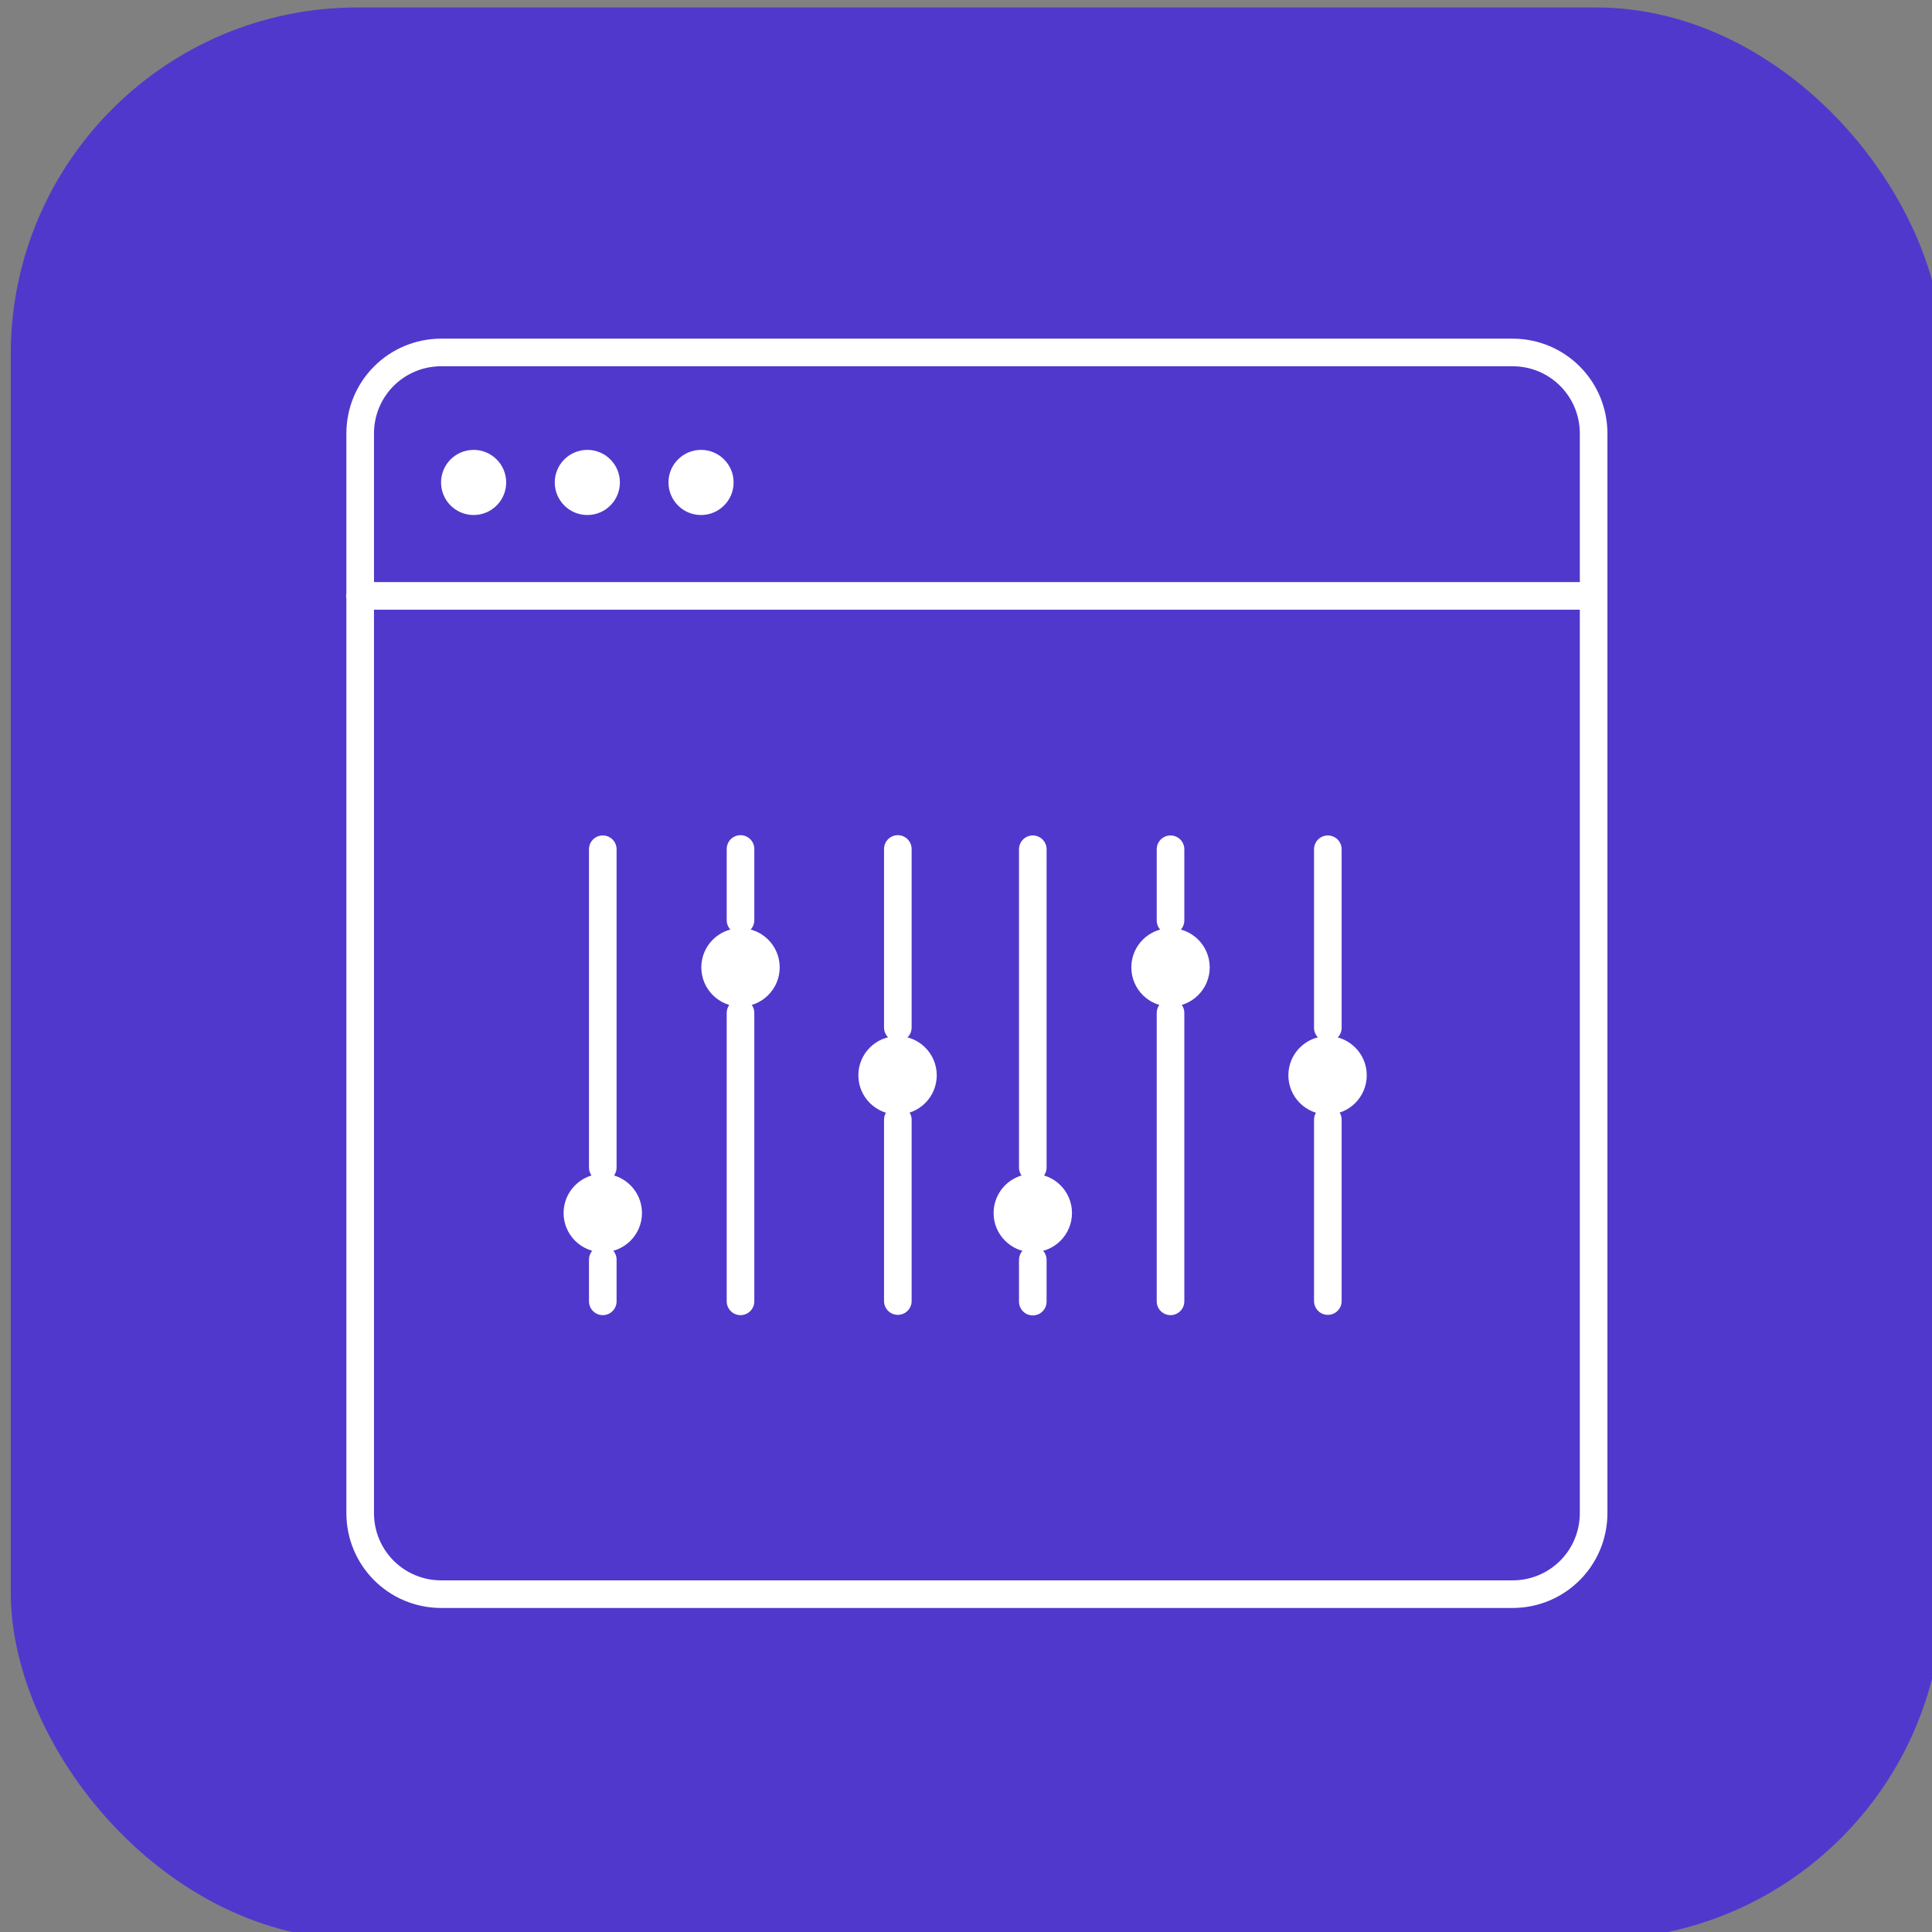
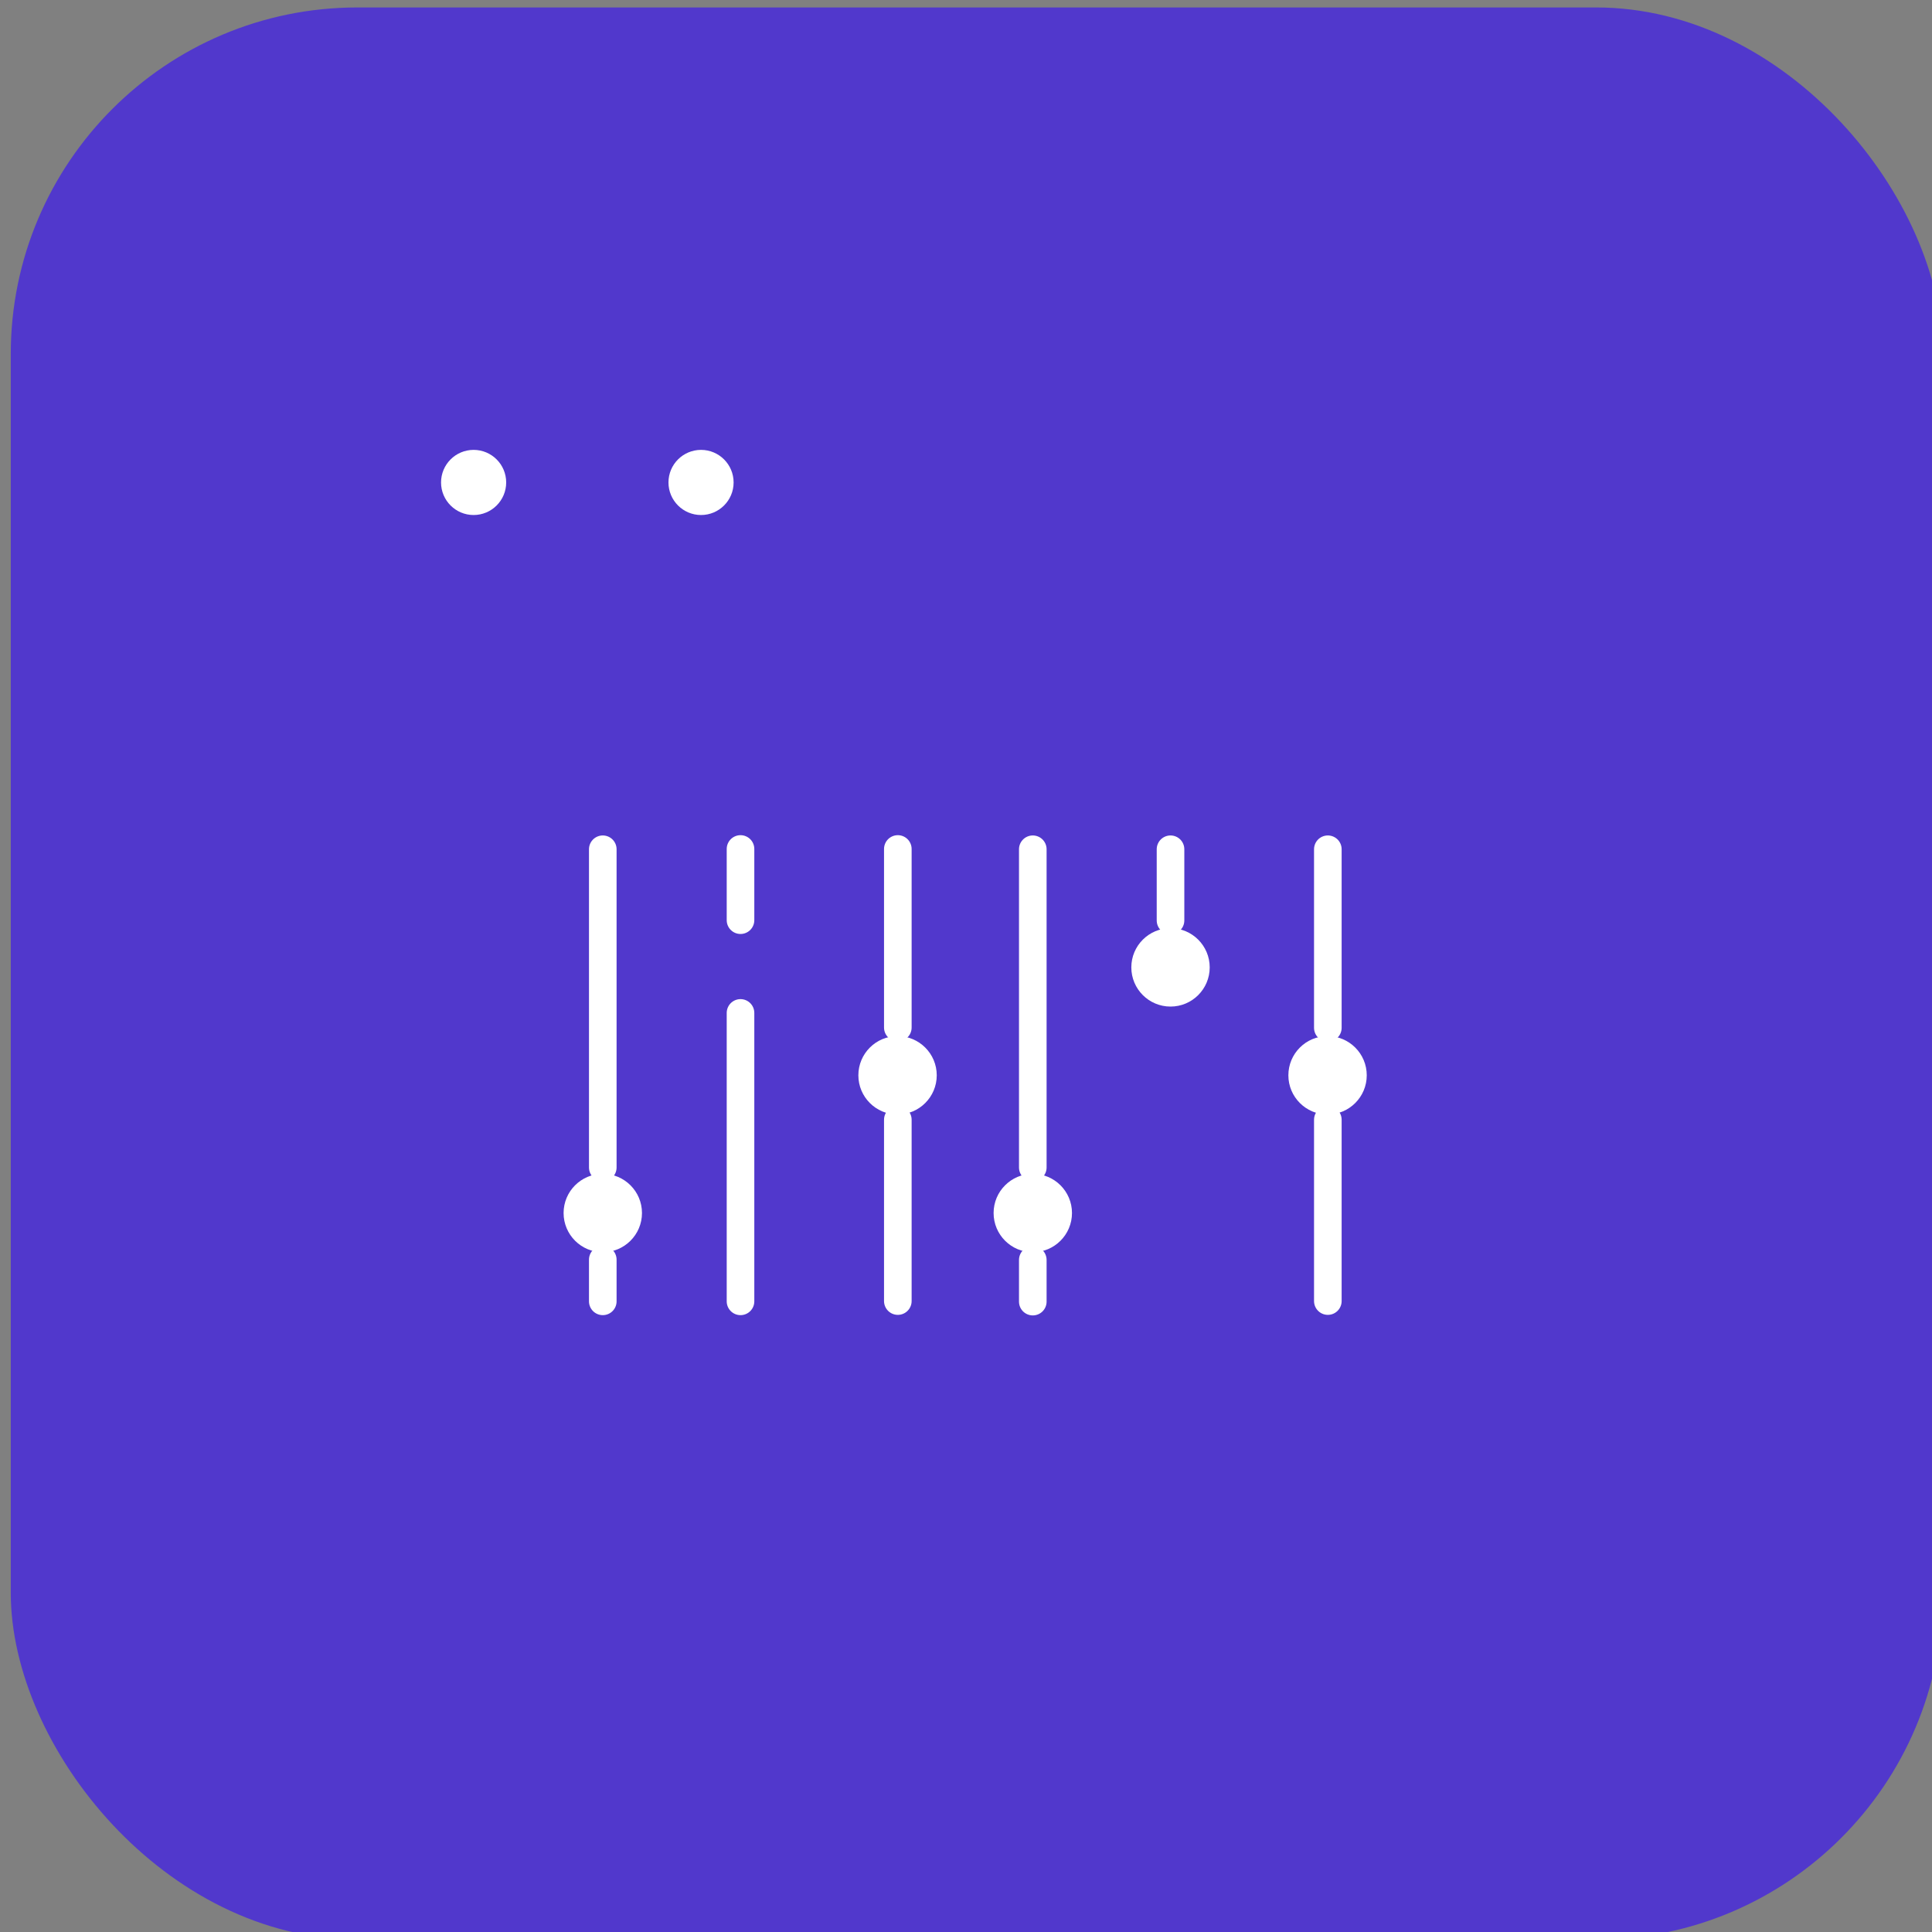
<svg xmlns="http://www.w3.org/2000/svg" id="Layer_1" viewBox="0 0 70 70">
  <rect x="0" y="0" width="70" height="70" fill="#808080" stroke="none" />
  <defs>
    <style>
      .cls-1 {
        fill: #fff;
      }

      .cls-2 {
        fill: none;
        stroke: #fff;
        stroke-linecap: round;
      }

      .cls-3 {
        fill: #5138cc;
      }
    </style>
  </defs>
  <g id="Character">
    <rect class="cls-3" x=".39" y=".27" width="70" height="70" rx="12.56" ry="12.56" />
  </g>
-   <path class="cls-2" d="M15.99,57.76h38.81c1.63,0,2.94-1.31,2.94-2.94V15.71c0-1.63-1.31-2.94-2.94-2.94H15.99c-1.63,0-2.94,1.31-2.94,2.94v39.11c0,1.63,1.31,2.94,2.94,2.94ZM13.04,21.59h44.69" />
  <circle class="cls-1" cx="17.16" cy="17.48" r="1.18" />
-   <circle class="cls-1" cx="21.28" cy="17.48" r="1.18" />
  <circle class="cls-1" cx="25.4" cy="17.48" r="1.18" />
  <g>
    <circle class="cls-1" cx="21.84" cy="43.95" r="1.42" />
-     <circle class="cls-1" cx="26.83" cy="35.05" r="1.42" />
    <circle class="cls-1" cx="32.52" cy="38.96" r="1.42" />
    <path class="cls-2" d="M21.84,47.15v-1.51M21.84,30.77v11.53M26.83,47.15v-10.45M26.83,30.76v2.58M32.53,47.14v-6.57M32.53,30.76v6.47" />
    <circle class="cls-1" cx="37.42" cy="43.95" r="1.42" />
    <circle class="cls-1" cx="42.41" cy="35.05" r="1.42" />
    <circle class="cls-1" cx="48.1" cy="38.96" r="1.42" />
-     <path class="cls-2" d="M37.42,47.16v-1.51M37.42,30.77v11.53M42.41,47.15v-10.45M42.41,30.77v2.58M48.11,47.14v-6.57M48.11,30.77v6.47" />
+     <path class="cls-2" d="M37.42,47.16v-1.51M37.42,30.77v11.53M42.41,47.15M42.41,30.77v2.58M48.11,47.14v-6.57M48.11,30.77v6.47" />
  </g>
</svg>